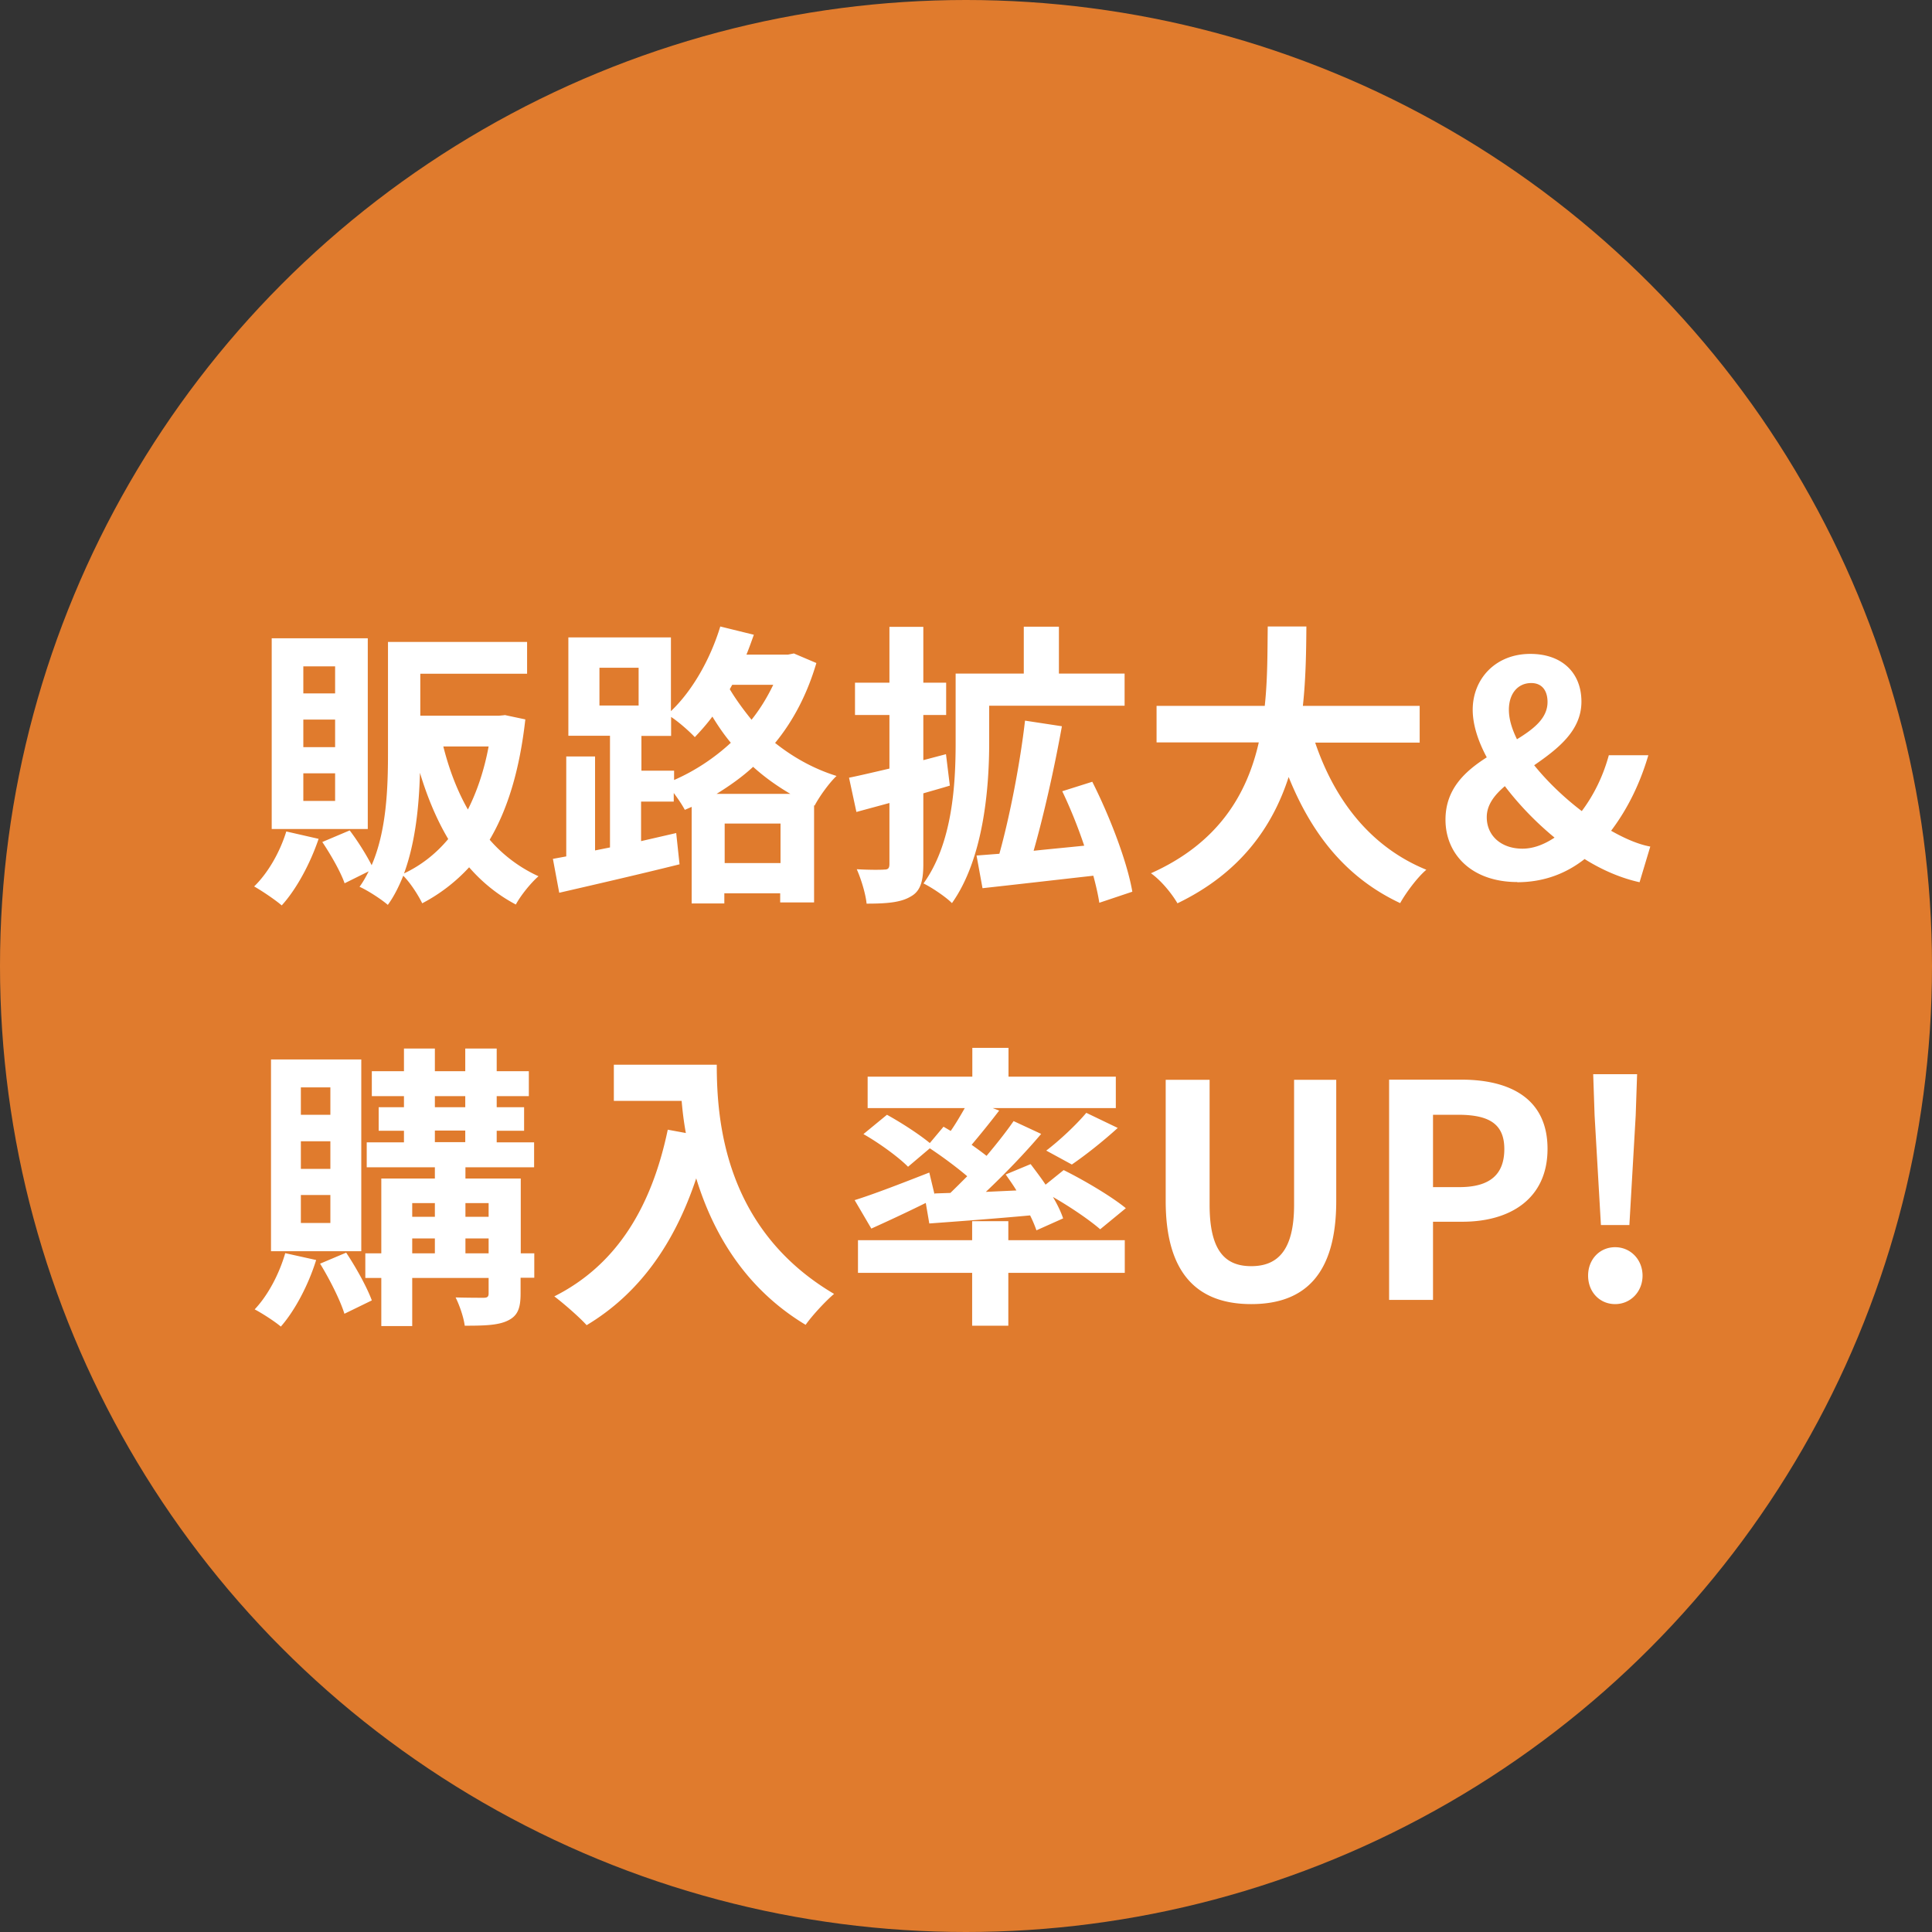
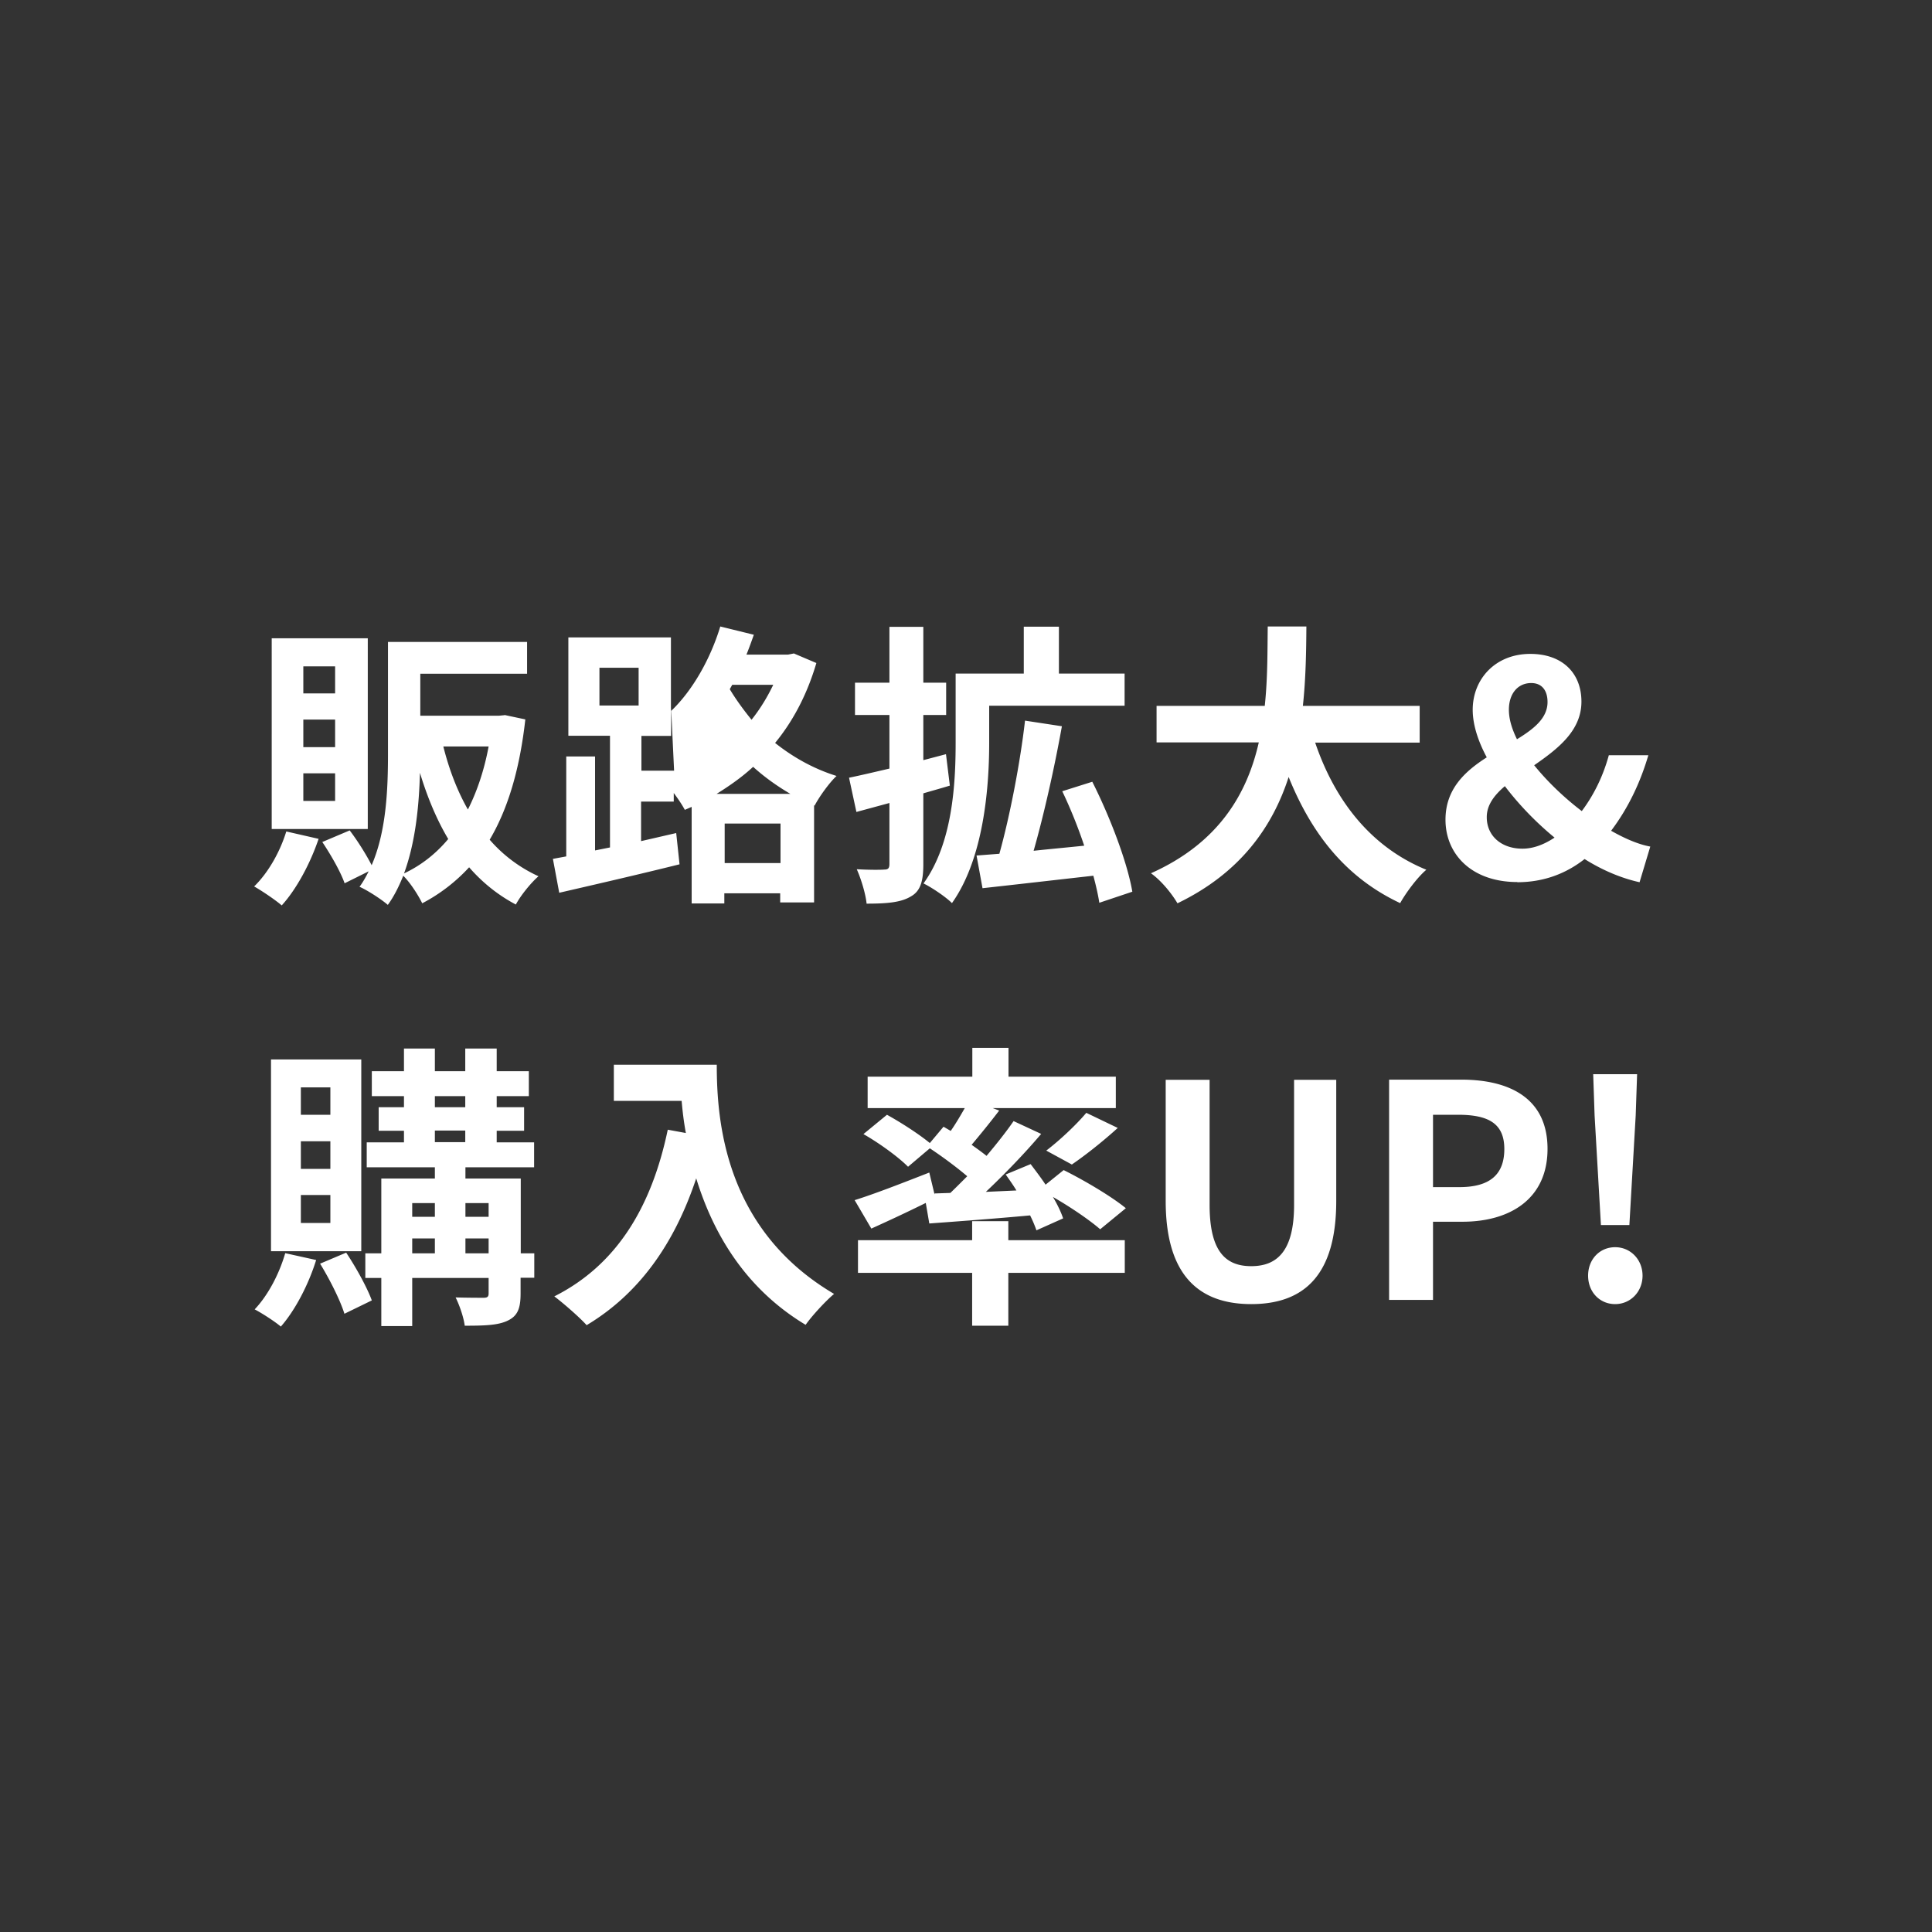
<svg xmlns="http://www.w3.org/2000/svg" viewBox="0 0 110 110">
  <rect x="0" y="0" width="110" height="110" fill="#333333" stroke="none" />
-   <circle cx="55" cy="55" r="55" style="fill:#e07b2d" />
-   <path d="M19.08 39.48h-1.81v-1.54h1.81v1.54zm0 3.06h-1.81v-1.57h1.81v1.57zm0 3.06h-1.81v-1.57h1.81v1.57zm1.86-9.26h-5.47V47.2h5.47V36.34zm-4.64 11c-.36 1.17-1.03 2.35-1.83 3.13.44.25 1.2.76 1.57 1.08.83-.91 1.62-2.37 2.1-3.79l-1.84-.42zm6.7 2.4c.66-1.79.86-3.89.91-5.74.42 1.39.95 2.66 1.61 3.77-.71.85-1.56 1.51-2.52 1.96zm4.82-7.24c-.25 1.35-.66 2.56-1.18 3.59-.61-1.07-1.07-2.28-1.4-3.59h2.59zm.9-1.78-.32.03h-4.47v-2.39h6.08v-1.81h-7.92v6.35c0 1.96-.08 4.4-.93 6.36-.3-.59-.8-1.39-1.25-1.98l-1.56.66c.49.73 1.05 1.71 1.27 2.35l1.37-.68c-.15.3-.32.61-.52.88.46.2 1.27.73 1.61 1.03.36-.49.64-1.07.88-1.66.41.41.85 1.1 1.08 1.57a9.798 9.798 0 0 0 2.67-2.05c.74.85 1.62 1.57 2.66 2.12.27-.51.86-1.24 1.29-1.61a8.162 8.162 0 0 1-2.78-2.08c1.03-1.74 1.71-3.99 2.03-6.85l-1.18-.25zM40.8 45.2c.74-.46 1.44-.95 2.08-1.54.64.58 1.34 1.08 2.12 1.54h-4.2zm.46 3.94v-2.25h3.18v2.25h-3.18zm-2.88-5.26h-1.86V41.9h1.69v-1.08c.46.3 1.07.85 1.35 1.15.34-.36.68-.74 1-1.17.3.49.64 1 1.05 1.49-.95.88-2.06 1.61-3.23 2.12v-.52zm-4.25-5.86h2.23v2.15h-2.23v-2.15zm9.9.96c-.34.71-.74 1.37-1.24 2-.47-.58-.9-1.17-1.24-1.74l.14-.25h2.34zm1.2-1.78-.36.07H42.5c.15-.37.29-.76.42-1.13l-1.91-.47c-.56 1.84-1.57 3.64-2.81 4.82v-4.2h-5.84v5.6h2.37v6.36l-.85.17v-5.35h-1.64v5.69l-.76.14.36 1.93c1.91-.44 4.48-1.03 6.85-1.62l-.19-1.78-2 .46v-2.25h1.86v-.49c.24.32.49.69.63.96l.39-.17v5.5h1.86v-.58h3.18v.52h1.93v-5.53l.03.02c.27-.52.85-1.32 1.25-1.69-1.35-.42-2.52-1.1-3.5-1.88 1.03-1.25 1.83-2.78 2.35-4.55l-1.27-.54zm8.63 5.74-1.29.34v-2.57h1.3v-1.84h-1.3v-3.18h-1.93v3.18h-1.96v1.84h1.96v3.05c-.86.2-1.66.39-2.3.52l.42 1.95 1.88-.51v3.47c0 .25-.08.32-.29.32-.22.02-.91.02-1.57-.02.25.56.51 1.42.56 1.96 1.17 0 1.96-.07 2.52-.41.54-.3.71-.85.71-1.84v-4.03c.51-.15 1.02-.29 1.51-.44l-.22-1.79zm2.47-2.76h7.7v-1.83h-3.74v-2.67h-2v2.67h-3.88v3.91c0 2.37-.17 5.74-1.83 8.04.46.22 1.29.78 1.62 1.12 1.79-2.52 2.12-6.5 2.12-9.14v-2.1zm8.14 10.59c-.29-1.69-1.27-4.26-2.28-6.26l-1.71.54c.46.96.9 2.05 1.25 3.1-.96.1-1.95.19-2.88.29.58-2.03 1.18-4.7 1.61-7.09l-2.1-.32c-.27 2.37-.86 5.43-1.46 7.58l-1.3.1.34 1.86c1.74-.19 4.08-.46 6.31-.71.15.56.27 1.08.34 1.54l1.88-.63zm16.36-8.5v-2.08h-6.65c.17-1.57.19-3.13.2-4.52h-2.2c-.02 1.39 0 2.93-.17 4.52h-6.16v2.08h5.82c-.66 2.91-2.27 5.72-6.14 7.45.59.42 1.18 1.15 1.51 1.71 3.59-1.73 5.42-4.37 6.33-7.19 1.32 3.27 3.28 5.74 6.35 7.18.32-.58.98-1.47 1.49-1.9-3.16-1.29-5.21-3.94-6.33-7.24h5.96zm5.08-1.86c0-.93.52-1.52 1.27-1.52.64 0 .93.46.93 1.08 0 .91-.76 1.52-1.74 2.12-.29-.59-.46-1.15-.46-1.68zm.47 9.82c1.54 0 2.81-.51 3.84-1.32 1.05.66 2.13 1.1 3.13 1.32l.61-2.03c-.66-.12-1.42-.44-2.23-.9.98-1.3 1.66-2.74 2.12-4.3H91.6c-.34 1.24-.88 2.3-1.54 3.18-1-.76-1.96-1.68-2.71-2.61 1.34-.93 2.69-1.96 2.69-3.62s-1.12-2.72-2.91-2.72c-2 0-3.28 1.44-3.28 3.18 0 .83.29 1.76.8 2.71-1.25.8-2.35 1.81-2.35 3.55 0 1.95 1.47 3.55 4.1 3.55zm-1.73-3.71c0-.68.42-1.24 1.03-1.76.8 1.05 1.76 2.05 2.83 2.93-.59.39-1.2.63-1.83.63-1.2 0-2.03-.73-2.03-1.79zM18.81 63.47h-1.68v-1.56h1.68v1.56zm0 3.08h-1.68v-1.57h1.68v1.57zm0 3.08h-1.68v-1.59h1.68v1.59zm1.76-9.31h-5.14v10.92h5.14V60.32zm-4.33 11.03c-.34 1.18-.98 2.4-1.74 3.2.42.22 1.15.69 1.49.98.8-.91 1.57-2.37 2.01-3.79l-1.76-.39zm1.98.59c.54.88 1.15 2.08 1.39 2.86l1.56-.76c-.27-.74-.9-1.88-1.46-2.72l-1.49.63zm8.28-.58v-.85h1.32v.85H26.5zm-3.03-.85h1.29v.85h-1.29v-.85zm1.29-2.01v.78h-1.29v-.78h1.29zm3.06 0v.78H26.5v-.78h1.32zm-3.06-4.13h1.73v.66h-1.73v-.66zm0-1.96h1.73v.63h-1.73v-.63zm5.67 8.95h-.78V67.1H26.5v-.64h3.91v-1.42h-2.13v-.66h1.56v-1.34h-1.56v-.63h1.83v-1.42h-1.83V59.7h-1.79v1.29h-1.73V59.7H23v1.29h-1.83v1.42H23v.63h-1.44v1.34H23v.66h-2.12v1.42h3.88v.64h-3.05v4.26h-.91v1.4h.91v2.74h1.76v-2.74h4.35v.88c0 .19-.07.25-.29.25-.2 0-.93 0-1.59-.02.22.44.46 1.13.52 1.61 1.1 0 1.9-.02 2.45-.29.56-.27.73-.69.73-1.54v-.9h.78v-1.4zm4.52-10.73v2.05h3.86c.05.58.12 1.18.24 1.83l-1.03-.19c-.93 4.45-2.94 7.72-6.46 9.49.52.39 1.47 1.22 1.84 1.64 2.94-1.76 4.98-4.57 6.24-8.36.93 3.03 2.72 6.23 6.23 8.34.36-.52 1.18-1.4 1.62-1.76-6.23-3.67-6.68-9.85-6.68-13.05h-5.86zm18.26 7.38-.3-1.25c-1.56.61-3.18 1.24-4.25 1.57l.95 1.62c.91-.41 2.03-.93 3.1-1.46l.2 1.17c1.62-.12 3.69-.27 5.74-.46.15.3.27.59.36.85l1.52-.68c-.12-.36-.32-.78-.58-1.22 1.03.59 2.12 1.34 2.69 1.84l1.46-1.2c-.8-.66-2.37-1.59-3.54-2.17l-1.03.83c-.27-.41-.58-.81-.85-1.17l-1.42.59c.2.29.42.59.61.91l-1.74.08c1.08-1.02 2.22-2.2 3.15-3.3l-1.57-.73c-.42.61-.96 1.29-1.54 1.98-.25-.2-.54-.41-.85-.63.49-.58 1.05-1.27 1.57-1.95l-.37-.14h7.01V61.3h-6.11v-1.64h-2.06v1.64H49.4v1.79h5.53c-.24.42-.52.9-.8 1.3l-.41-.24-.78.93c-.63-.52-1.66-1.18-2.44-1.61l-1.34 1.1c.9.51 2.01 1.32 2.54 1.86l1.24-1.05c.71.47 1.52 1.07 2.13 1.59-.32.32-.64.64-.96.95l-.9.03zm7.82-1.71c.76-.52 1.74-1.29 2.61-2.08l-1.79-.86c-.58.69-1.52 1.57-2.28 2.15l1.47.8zm-3.62 3.23h-2.06v1.08h-6.5v1.86h6.5v3.01h2.06v-3.01h6.63v-1.86h-6.63v-1.08zm13.83 4.72c3.06 0 4.84-1.71 4.84-5.87v-6.9h-2.4v7.12c0 2.61-.95 3.49-2.44 3.49s-2.37-.88-2.37-3.49v-7.12h-2.5v6.9c0 4.16 1.83 5.87 4.87 5.87zm7.85-.24h2.5v-4.45h1.68c2.69 0 4.84-1.29 4.84-4.15s-2.13-3.94-4.91-3.94h-4.11v12.54zm2.5-6.43v-4.11h1.42c1.73 0 2.64.49 2.64 1.95s-.83 2.17-2.56 2.17h-1.51zm9.56 2.17h1.62l.36-6.24.08-2.35h-2.5l.08 2.35.36 6.24zm.81 4.5c.88 0 1.56-.71 1.56-1.62s-.68-1.62-1.56-1.62-1.54.69-1.54 1.62.66 1.62 1.54 1.62z" style="fill:#fff" />
+   <path d="M19.08 39.48h-1.81v-1.54h1.81v1.54zm0 3.06h-1.81v-1.57h1.81v1.57zm0 3.06h-1.81v-1.57h1.81v1.57zm1.86-9.26h-5.47V47.2h5.47V36.34zm-4.64 11c-.36 1.17-1.03 2.35-1.83 3.13.44.25 1.2.76 1.57 1.08.83-.91 1.62-2.37 2.1-3.79l-1.84-.42zm6.7 2.4c.66-1.79.86-3.89.91-5.74.42 1.39.95 2.66 1.61 3.77-.71.85-1.56 1.51-2.52 1.96zm4.82-7.24c-.25 1.35-.66 2.56-1.18 3.59-.61-1.07-1.07-2.28-1.4-3.59h2.59zm.9-1.78-.32.03h-4.47v-2.39h6.08v-1.81h-7.92v6.35c0 1.96-.08 4.4-.93 6.36-.3-.59-.8-1.39-1.25-1.98l-1.56.66c.49.73 1.05 1.71 1.27 2.35l1.37-.68c-.15.3-.32.61-.52.88.46.2 1.27.73 1.61 1.03.36-.49.64-1.07.88-1.66.41.41.85 1.1 1.08 1.57a9.798 9.798 0 0 0 2.67-2.05c.74.85 1.62 1.57 2.66 2.12.27-.51.86-1.24 1.29-1.61a8.162 8.162 0 0 1-2.78-2.08c1.03-1.74 1.71-3.99 2.03-6.85l-1.18-.25zM40.8 45.2c.74-.46 1.44-.95 2.08-1.54.64.58 1.34 1.08 2.12 1.54h-4.2zm.46 3.94v-2.25h3.18v2.25h-3.18zm-2.88-5.26h-1.86V41.9h1.69v-1.08v-.52zm-4.25-5.86h2.23v2.15h-2.23v-2.15zm9.9.96c-.34.71-.74 1.37-1.24 2-.47-.58-.9-1.17-1.24-1.74l.14-.25h2.34zm1.2-1.78-.36.07H42.5c.15-.37.29-.76.42-1.13l-1.91-.47c-.56 1.84-1.57 3.64-2.81 4.82v-4.2h-5.84v5.6h2.37v6.36l-.85.17v-5.35h-1.64v5.69l-.76.14.36 1.93c1.91-.44 4.48-1.03 6.85-1.62l-.19-1.78-2 .46v-2.25h1.86v-.49c.24.32.49.69.63.96l.39-.17v5.5h1.86v-.58h3.18v.52h1.93v-5.53l.03.02c.27-.52.85-1.32 1.25-1.69-1.35-.42-2.52-1.1-3.5-1.88 1.03-1.25 1.83-2.78 2.35-4.55l-1.27-.54zm8.63 5.74-1.29.34v-2.57h1.3v-1.84h-1.3v-3.18h-1.93v3.18h-1.96v1.84h1.96v3.05c-.86.2-1.66.39-2.3.52l.42 1.95 1.88-.51v3.47c0 .25-.08.32-.29.32-.22.02-.91.02-1.57-.02.25.56.51 1.42.56 1.96 1.17 0 1.96-.07 2.52-.41.54-.3.71-.85.71-1.84v-4.03c.51-.15 1.02-.29 1.51-.44l-.22-1.79zm2.47-2.76h7.7v-1.83h-3.74v-2.67h-2v2.67h-3.88v3.91c0 2.37-.17 5.74-1.83 8.04.46.22 1.29.78 1.62 1.12 1.79-2.52 2.12-6.5 2.12-9.14v-2.1zm8.14 10.59c-.29-1.69-1.27-4.26-2.28-6.26l-1.71.54c.46.96.9 2.05 1.25 3.1-.96.1-1.95.19-2.88.29.58-2.03 1.18-4.7 1.61-7.09l-2.1-.32c-.27 2.37-.86 5.43-1.46 7.58l-1.3.1.34 1.86c1.74-.19 4.08-.46 6.31-.71.15.56.27 1.08.34 1.54l1.88-.63zm16.36-8.5v-2.08h-6.65c.17-1.57.19-3.13.2-4.52h-2.2c-.02 1.39 0 2.93-.17 4.52h-6.16v2.08h5.82c-.66 2.91-2.27 5.72-6.14 7.45.59.42 1.18 1.15 1.51 1.71 3.59-1.73 5.42-4.37 6.33-7.19 1.32 3.27 3.28 5.74 6.35 7.18.32-.58.98-1.47 1.49-1.9-3.16-1.29-5.21-3.94-6.33-7.24h5.96zm5.08-1.86c0-.93.52-1.52 1.27-1.52.64 0 .93.46.93 1.08 0 .91-.76 1.52-1.74 2.12-.29-.59-.46-1.15-.46-1.68zm.47 9.82c1.54 0 2.81-.51 3.84-1.32 1.05.66 2.13 1.1 3.13 1.32l.61-2.03c-.66-.12-1.42-.44-2.23-.9.98-1.3 1.66-2.74 2.12-4.3H91.6c-.34 1.24-.88 2.3-1.54 3.18-1-.76-1.96-1.68-2.71-2.61 1.34-.93 2.69-1.96 2.69-3.62s-1.12-2.72-2.91-2.72c-2 0-3.28 1.44-3.28 3.18 0 .83.29 1.76.8 2.71-1.25.8-2.35 1.81-2.35 3.55 0 1.95 1.47 3.55 4.1 3.55zm-1.73-3.71c0-.68.42-1.24 1.03-1.76.8 1.05 1.76 2.05 2.83 2.93-.59.39-1.2.63-1.83.63-1.2 0-2.03-.73-2.03-1.79zM18.81 63.47h-1.68v-1.56h1.68v1.56zm0 3.08h-1.68v-1.57h1.68v1.57zm0 3.08h-1.68v-1.59h1.68v1.59zm1.76-9.31h-5.14v10.92h5.14V60.32zm-4.33 11.03c-.34 1.18-.98 2.4-1.74 3.2.42.22 1.15.69 1.49.98.8-.91 1.57-2.37 2.01-3.79l-1.76-.39zm1.98.59c.54.88 1.15 2.08 1.39 2.86l1.56-.76c-.27-.74-.9-1.88-1.46-2.72l-1.49.63zm8.28-.58v-.85h1.32v.85H26.5zm-3.03-.85h1.29v.85h-1.29v-.85zm1.29-2.01v.78h-1.29v-.78h1.29zm3.06 0v.78H26.5v-.78h1.32zm-3.06-4.13h1.73v.66h-1.73v-.66zm0-1.96h1.73v.63h-1.73v-.63zm5.67 8.95h-.78V67.1H26.5v-.64h3.91v-1.42h-2.13v-.66h1.56v-1.34h-1.56v-.63h1.83v-1.42h-1.83V59.7h-1.79v1.29h-1.73V59.7H23v1.29h-1.83v1.42H23v.63h-1.44v1.34H23v.66h-2.12v1.42h3.88v.64h-3.05v4.26h-.91v1.4h.91v2.74h1.76v-2.74h4.35v.88c0 .19-.07.25-.29.25-.2 0-.93 0-1.59-.02.22.44.46 1.13.52 1.61 1.1 0 1.9-.02 2.45-.29.56-.27.73-.69.73-1.54v-.9h.78v-1.4zm4.52-10.73v2.05h3.86c.05.58.12 1.18.24 1.83l-1.03-.19c-.93 4.45-2.94 7.72-6.46 9.49.52.39 1.47 1.22 1.84 1.64 2.94-1.76 4.98-4.57 6.24-8.36.93 3.03 2.72 6.23 6.23 8.34.36-.52 1.18-1.4 1.62-1.76-6.23-3.67-6.68-9.85-6.68-13.05h-5.86zm18.26 7.38-.3-1.25c-1.56.61-3.18 1.24-4.25 1.57l.95 1.62c.91-.41 2.03-.93 3.1-1.46l.2 1.17c1.62-.12 3.69-.27 5.74-.46.15.3.27.59.36.85l1.52-.68c-.12-.36-.32-.78-.58-1.22 1.03.59 2.12 1.34 2.69 1.84l1.46-1.2c-.8-.66-2.37-1.59-3.54-2.17l-1.03.83c-.27-.41-.58-.81-.85-1.17l-1.42.59c.2.29.42.59.61.91l-1.74.08c1.08-1.02 2.22-2.2 3.15-3.3l-1.57-.73c-.42.61-.96 1.29-1.54 1.98-.25-.2-.54-.41-.85-.63.49-.58 1.05-1.27 1.57-1.95l-.37-.14h7.01V61.3h-6.11v-1.64h-2.06v1.64H49.4v1.79h5.53c-.24.42-.52.9-.8 1.3l-.41-.24-.78.93c-.63-.52-1.66-1.18-2.44-1.61l-1.34 1.1c.9.51 2.01 1.32 2.54 1.86l1.24-1.05c.71.47 1.52 1.07 2.13 1.59-.32.32-.64.64-.96.95l-.9.03zm7.82-1.71c.76-.52 1.74-1.29 2.61-2.08l-1.79-.86c-.58.69-1.52 1.57-2.28 2.15l1.47.8zm-3.62 3.23h-2.06v1.08h-6.5v1.86h6.5v3.01h2.06v-3.01h6.63v-1.86h-6.63v-1.08zm13.83 4.72c3.06 0 4.84-1.71 4.84-5.87v-6.9h-2.4v7.12c0 2.61-.95 3.49-2.44 3.49s-2.37-.88-2.37-3.49v-7.12h-2.5v6.9c0 4.16 1.83 5.87 4.87 5.87zm7.85-.24h2.5v-4.45h1.68c2.69 0 4.84-1.29 4.84-4.15s-2.13-3.94-4.91-3.94h-4.11v12.54zm2.5-6.43v-4.11h1.42c1.73 0 2.64.49 2.64 1.95s-.83 2.17-2.56 2.17h-1.51zm9.56 2.17h1.62l.36-6.24.08-2.35h-2.5l.08 2.35.36 6.24zm.81 4.5c.88 0 1.56-.71 1.56-1.62s-.68-1.62-1.56-1.62-1.54.69-1.54 1.62.66 1.62 1.54 1.62z" style="fill:#fff" />
</svg>